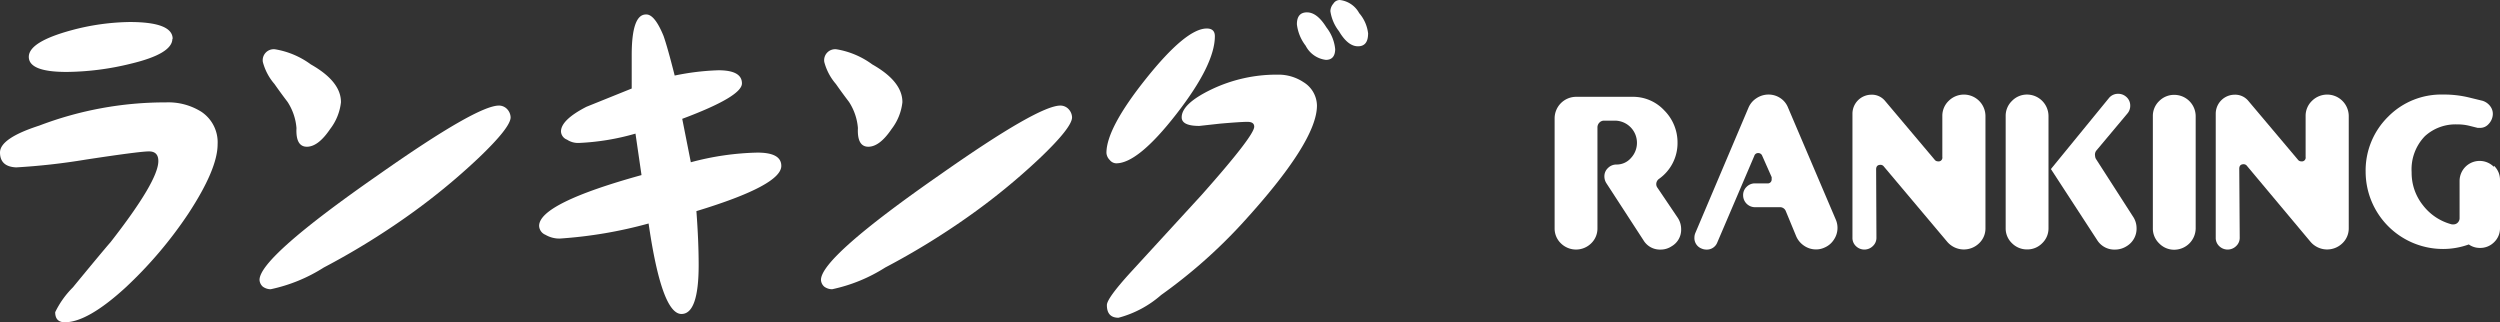
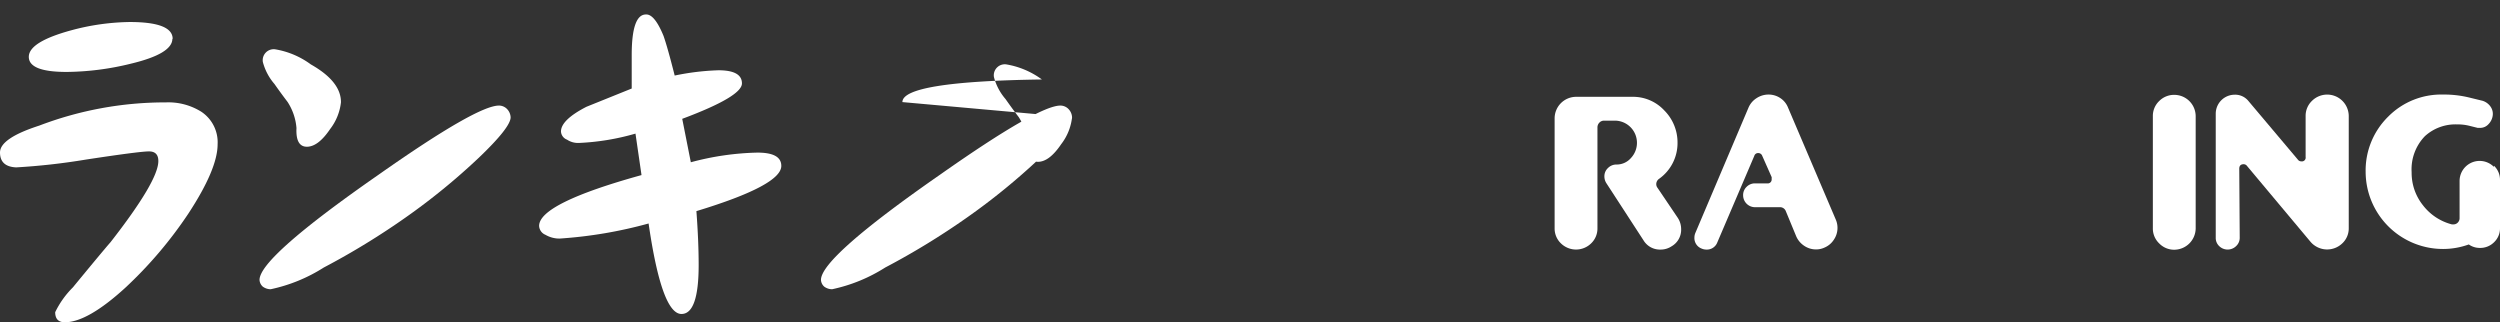
<svg xmlns="http://www.w3.org/2000/svg" viewBox="0 0 165.78 21.37">
  <rect x="0" y="0" width="165.78" height="21.37" fill="#333333" stroke="none" />
  <defs>
    <style>.cls-1{fill:#fff;}</style>
  </defs>
  <title>アセット 20</title>
  <g id="レイヤー_2" data-name="レイヤー 2">
    <g id="レイヤー_1-2" data-name="レイヤー 1">
      <path class="cls-1" d="M14.43,9.57q0,1.63-1.93,4.58A27.66,27.66,0,0,1,8.3,19.09q-2.5,2.28-4,2.28-.64,0-.64-.67a6,6,0,0,1,1.17-1.64q2-2.43,2.5-3,3.17-4.06,3.17-5.38,0-.64-.62-.64t-4.17.54a43.33,43.33,0,0,1-4.64.52Q0,11.05,0,10.11T2.6,8.33A23.44,23.44,0,0,1,11,6.79a4.12,4.12,0,0,1,2.35.62A2.43,2.43,0,0,1,14.43,9.57Zm-3-7q0,1-2.78,1.66a18.32,18.32,0,0,1-4.24.54q-2.5,0-2.5-1T4.76,2A15.5,15.5,0,0,1,8.6,1.46Q11.45,1.46,11.45,2.58Z" />
      <path class="cls-1" d="M33.86,7.78q0,.67-2.13,2.7a43.19,43.19,0,0,1-4.83,3.94,49.12,49.12,0,0,1-5.43,3.32,10.7,10.7,0,0,1-3.52,1.44.89.89,0,0,1-.52-.17.64.64,0,0,1-.22-.45q0-1.49,7.93-7Q31.63,7,33.09,7a.75.75,0,0,1,.57.27A.83.83,0,0,1,33.86,7.78Zm-11.25-1a3.54,3.54,0,0,1-.72,1.78q-.79,1.17-1.54,1.17t-.69-1.24a3.72,3.72,0,0,0-.59-1.73q-.45-.59-.87-1.19a3.64,3.64,0,0,1-.77-1.46.73.73,0,0,1,.82-.84,5.51,5.51,0,0,1,2.36,1Q22.61,5.4,22.61,6.77Z" />
      <path class="cls-1" d="M51.81,11q0,1.29-5.63,3,.15,2,.15,3.57,0,3.25-1.14,3.25-1.31,0-2.18-6a29.38,29.38,0,0,1-5.9,1,1.82,1.82,0,0,1-.94-.25.67.67,0,0,1-.42-.59q0-1.49,6.79-3.37l-.4-2.75a15.92,15.92,0,0,1-3.77.62,1.32,1.32,0,0,1-.77-.22.61.61,0,0,1-.4-.54q0-.77,1.69-1.64l3-1.21q0-1.09,0-2.21,0-2.7.94-2.7Q43.4.92,44,2.38q.27.77.74,2.63a16.61,16.61,0,0,1,2.9-.35q1.56,0,1.56.87T45.24,7.88l.57,2.88a18.36,18.36,0,0,1,4.39-.64Q51.81,10.11,51.81,11Z" />
-       <path class="cls-1" d="M71.09,7.78q0,.67-2.13,2.7a43.19,43.19,0,0,1-4.83,3.94,49.12,49.12,0,0,1-5.43,3.32,10.7,10.7,0,0,1-3.52,1.44.89.89,0,0,1-.52-.17.64.64,0,0,1-.22-.45q0-1.49,7.93-7Q68.86,7,70.32,7a.75.75,0,0,1,.57.27A.83.83,0,0,1,71.09,7.78Zm-11.25-1a3.54,3.54,0,0,1-.72,1.78q-.79,1.17-1.54,1.17t-.69-1.24a3.72,3.72,0,0,0-.59-1.73q-.45-.59-.87-1.19a3.64,3.64,0,0,1-.77-1.46.73.73,0,0,1,.82-.84,5.51,5.51,0,0,1,2.36,1Q59.84,5.4,59.84,6.77Z" />
-       <path class="cls-1" d="M80.56,2.4q0,1.88-2.55,5.16t-4,3.27a.57.57,0,0,1-.42-.22.73.73,0,0,1-.22-.47q0-1.64,2.63-4.93t4-3.32Q80.56,1.88,80.56,2.4ZM87.33,7q0,2.41-5,7.86A34.29,34.29,0,0,1,77,19.56a7,7,0,0,1-2.83,1.51q-.77,0-.77-.84,0-.45,1.61-2.21l4.66-5.08Q83.17,9,83.17,8.4q0-.32-.45-.32t-1.83.12l-1.36.15q-1.17,0-1.17-.57,0-.89,1.93-1.83a10,10,0,0,1,4.44-1,3,3,0,0,1,1.71.5A1.85,1.85,0,0,1,87.33,7Zm1.21-3.77q0,.74-.62.74a1.74,1.74,0,0,1-1.34-.94A2.85,2.85,0,0,1,86,1.61q0-.79.67-.79t1.29,1A2.77,2.77,0,0,1,88.54,3.27Zm2.18-1q0,.84-.67.84t-1.26-1A2.82,2.82,0,0,1,88.22.74a.79.79,0,0,1,.2-.5A.5.5,0,0,1,88.84,0a1.68,1.68,0,0,1,1.29.87A2.49,2.49,0,0,1,90.73,2.3Z" />
+       <path class="cls-1" d="M71.09,7.78q0,.67-2.13,2.7a43.19,43.19,0,0,1-4.83,3.94,49.12,49.12,0,0,1-5.43,3.32,10.7,10.7,0,0,1-3.52,1.44.89.89,0,0,1-.52-.17.64.64,0,0,1-.22-.45q0-1.49,7.93-7Q68.86,7,70.32,7a.75.75,0,0,1,.57.27A.83.83,0,0,1,71.09,7.78Za3.54,3.54,0,0,1-.72,1.78q-.79,1.17-1.54,1.17t-.69-1.24a3.72,3.72,0,0,0-.59-1.73q-.45-.59-.87-1.19a3.64,3.64,0,0,1-.77-1.46.73.73,0,0,1,.82-.84,5.51,5.51,0,0,1,2.36,1Q59.84,5.4,59.84,6.77Z" />
      <path class="cls-1" d="M111.26,14.45a1.36,1.36,0,0,1,.22.75,1.26,1.26,0,0,1-.63,1.13,1.3,1.3,0,0,1-.74.22,1.27,1.27,0,0,1-1.13-.62l-2.47-3.8a.83.83,0,0,1-.12-.44.74.74,0,0,1,.24-.55.78.78,0,0,1,.57-.23,1.25,1.25,0,0,0,.95-.43,1.47,1.47,0,0,0,.4-1A1.47,1.47,0,0,0,107.07,8h-.7a.42.42,0,0,0-.31.13.45.45,0,0,0-.13.32v6.69a1.36,1.36,0,0,1-.42,1,1.43,1.43,0,0,1-2,0,1.36,1.36,0,0,1-.42-1V7.84a1.43,1.43,0,0,1,1.42-1.42h3.75a2.82,2.82,0,0,1,2.1.9,3,3,0,0,1,.88,2.14A2.9,2.9,0,0,1,110,11.87a.43.43,0,0,0-.17.35.39.39,0,0,0,.08.23Z" />
      <path class="cls-1" d="M113.88,16.07a.74.74,0,0,1-.73.48.8.8,0,0,1-.32-.07.74.74,0,0,1-.47-.73.8.8,0,0,1,.07-.32l3.52-8.3a1.38,1.38,0,0,1,.53-.62,1.43,1.43,0,0,1,.79-.24,1.4,1.4,0,0,1,.78.23,1.34,1.34,0,0,1,.52.64l3.16,7.41a1.39,1.39,0,0,1-.12,1.34,1.37,1.37,0,0,1-.63.53,1.32,1.32,0,0,1-.55.12,1.39,1.39,0,0,1-.79-.24,1.44,1.44,0,0,1-.53-.63L118.42,14a.41.41,0,0,0-.42-.26h-1.62a.79.79,0,0,1-.79-.79.75.75,0,0,1,.23-.56.77.77,0,0,1,.56-.23h.8a.26.26,0,0,0,.3-.3.33.33,0,0,0,0-.12l-.62-1.4a.28.28,0,0,0-.28-.19.26.26,0,0,0-.25.19Z" />
-       <path class="cls-1" d="M124.43,15.76a.74.74,0,0,1-.24.56.8.8,0,0,1-1.12,0,.74.74,0,0,1-.23-.56V7.53a1.26,1.26,0,0,1,1.25-1.25,1.13,1.13,0,0,1,.92.42l3.28,3.89a.27.27,0,0,0,.22.11.25.25,0,0,0,.29-.29V7.69a1.37,1.37,0,0,1,.42-1,1.43,1.43,0,0,1,2.44,1v7.44a1.35,1.35,0,0,1-.42,1,1.45,1.45,0,0,1-2.11-.09l-4.21-5a.27.27,0,0,0-.22-.11c-.19,0-.29.1-.29.3Z" />
-       <path class="cls-1" d="M133,7.69a1.37,1.37,0,0,1,.42-1,1.38,1.38,0,0,1,1-.42,1.43,1.43,0,0,1,1.42,1.42v7.44a1.35,1.35,0,0,1-.42,1,1.37,1.37,0,0,1-1,.41,1.39,1.39,0,0,1-1-.41,1.35,1.35,0,0,1-.42-1Zm8.43,6.65L139,10.56a.43.43,0,0,1-.07-.22A.44.44,0,0,1,139,10l2.07-2.47a.78.78,0,0,0,.19-.52.76.76,0,0,0-.29-.61.79.79,0,0,0-.51-.18.77.77,0,0,0-.61.28L136,11.21l3.06,4.7a1.34,1.34,0,0,0,1.19.64,1.43,1.43,0,0,0,.78-.23,1.35,1.35,0,0,0,.65-1.2A1.38,1.38,0,0,0,141.43,14.34Z" />
      <path class="cls-1" d="M142.76,7.7a1.36,1.36,0,0,1,.42-1,1.39,1.39,0,0,1,1-.41,1.42,1.42,0,0,1,1.42,1.42v7.43a1.43,1.43,0,0,1-1.42,1.42,1.38,1.38,0,0,1-1-.42,1.36,1.36,0,0,1-.42-1Z" />
      <path class="cls-1" d="M148.52,15.76a.74.74,0,0,1-.24.56.8.8,0,0,1-1.12,0,.74.74,0,0,1-.23-.56V7.53a1.26,1.26,0,0,1,1.25-1.25,1.13,1.13,0,0,1,.92.42l3.28,3.89a.27.27,0,0,0,.22.11.25.25,0,0,0,.29-.29V7.69a1.37,1.37,0,0,1,.42-1,1.43,1.43,0,0,1,2.44,1v7.44a1.35,1.35,0,0,1-.42,1,1.45,1.45,0,0,1-2.11-.09L149,11a.27.27,0,0,0-.22-.11c-.19,0-.29.1-.29.3Z" />
      <path class="cls-1" d="M165.39,11a1.28,1.28,0,0,1,.39.94v3.18a1.27,1.27,0,0,1-.39.94,1.29,1.29,0,0,1-.94.38,1.26,1.26,0,0,1-.74-.23,5,5,0,0,1-1.71.3,5.13,5.13,0,0,1-5.13-5.13,5,5,0,0,1,1.5-3.65A4.94,4.94,0,0,1,162,6.27a7,7,0,0,1,1.79.21l.82.2a1,1,0,0,1,.52.36.83.83,0,0,1,.17.6,1,1,0,0,1-.28.59.74.74,0,0,1-.55.25l-.17,0-.56-.14a3.17,3.17,0,0,0-.8-.09,3,3,0,0,0-2.14.78,3.16,3.16,0,0,0-.88,2.39,3.44,3.44,0,0,0,.75,2.19,3.53,3.53,0,0,0,1.92,1.27h.1a.39.39,0,0,0,.29-.12.41.41,0,0,0,.12-.3V12a1.33,1.33,0,0,1,2.27-.94Z" />
    </g>
  </g>
</svg>